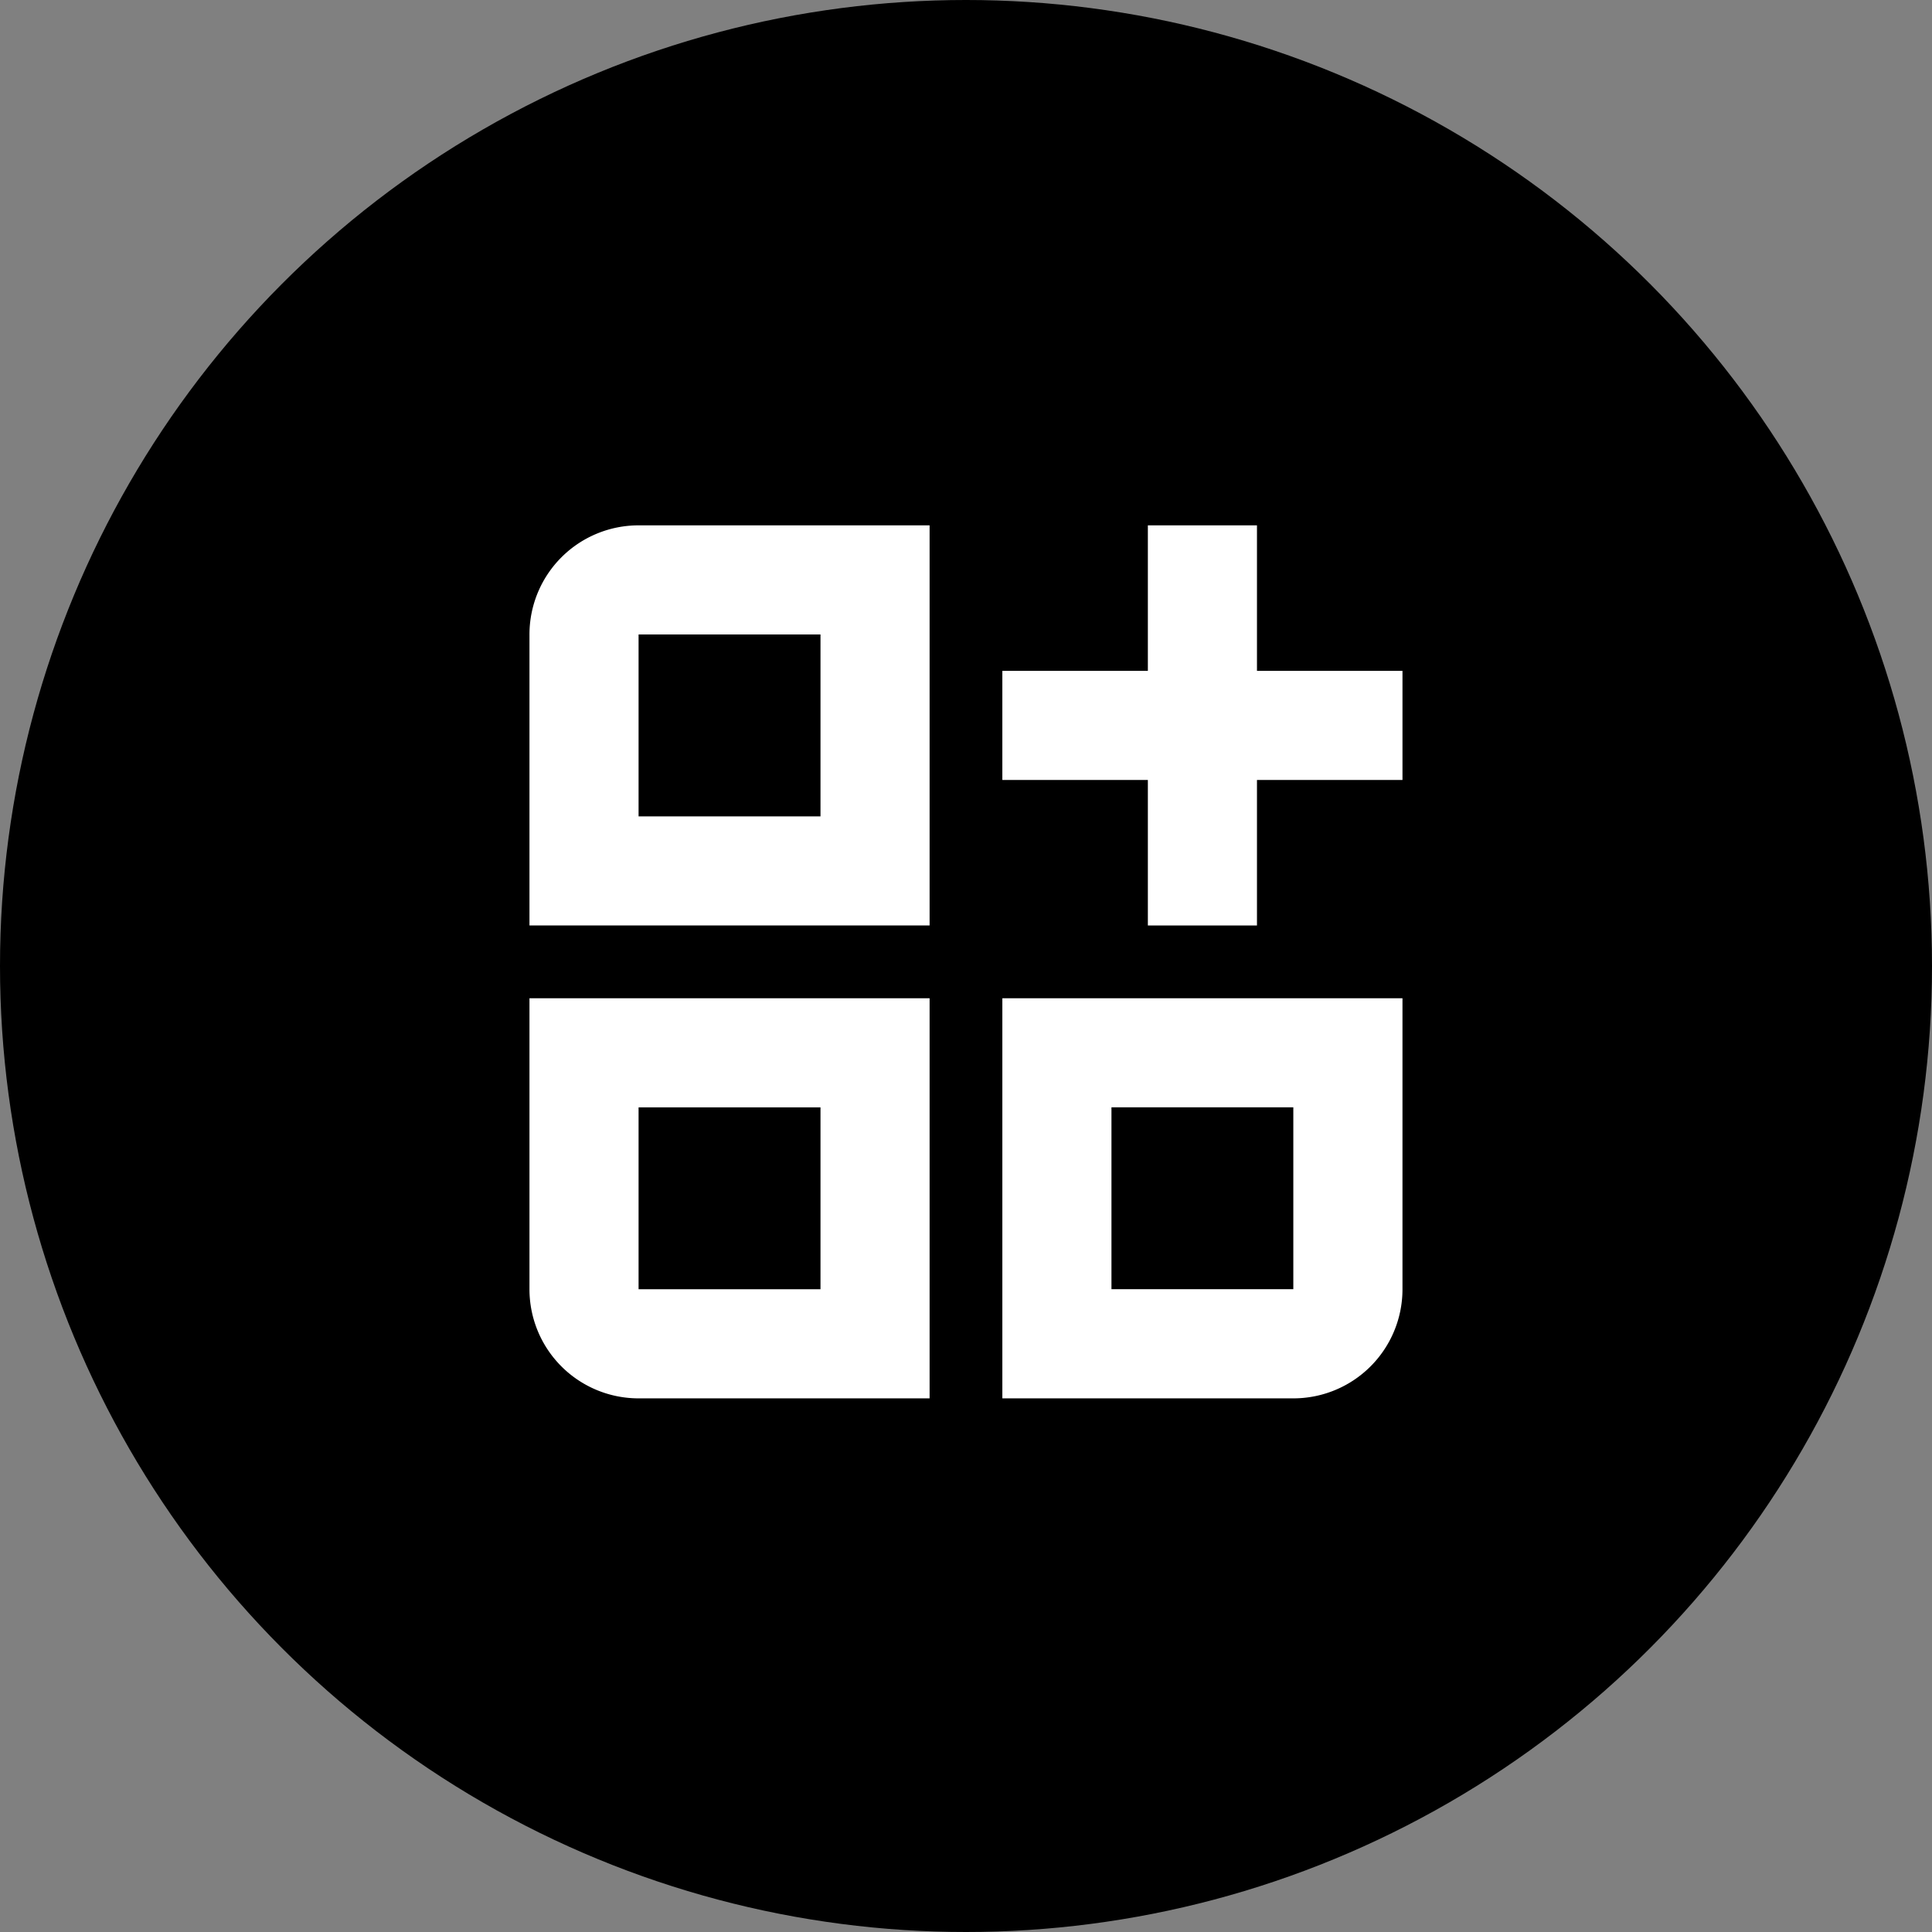
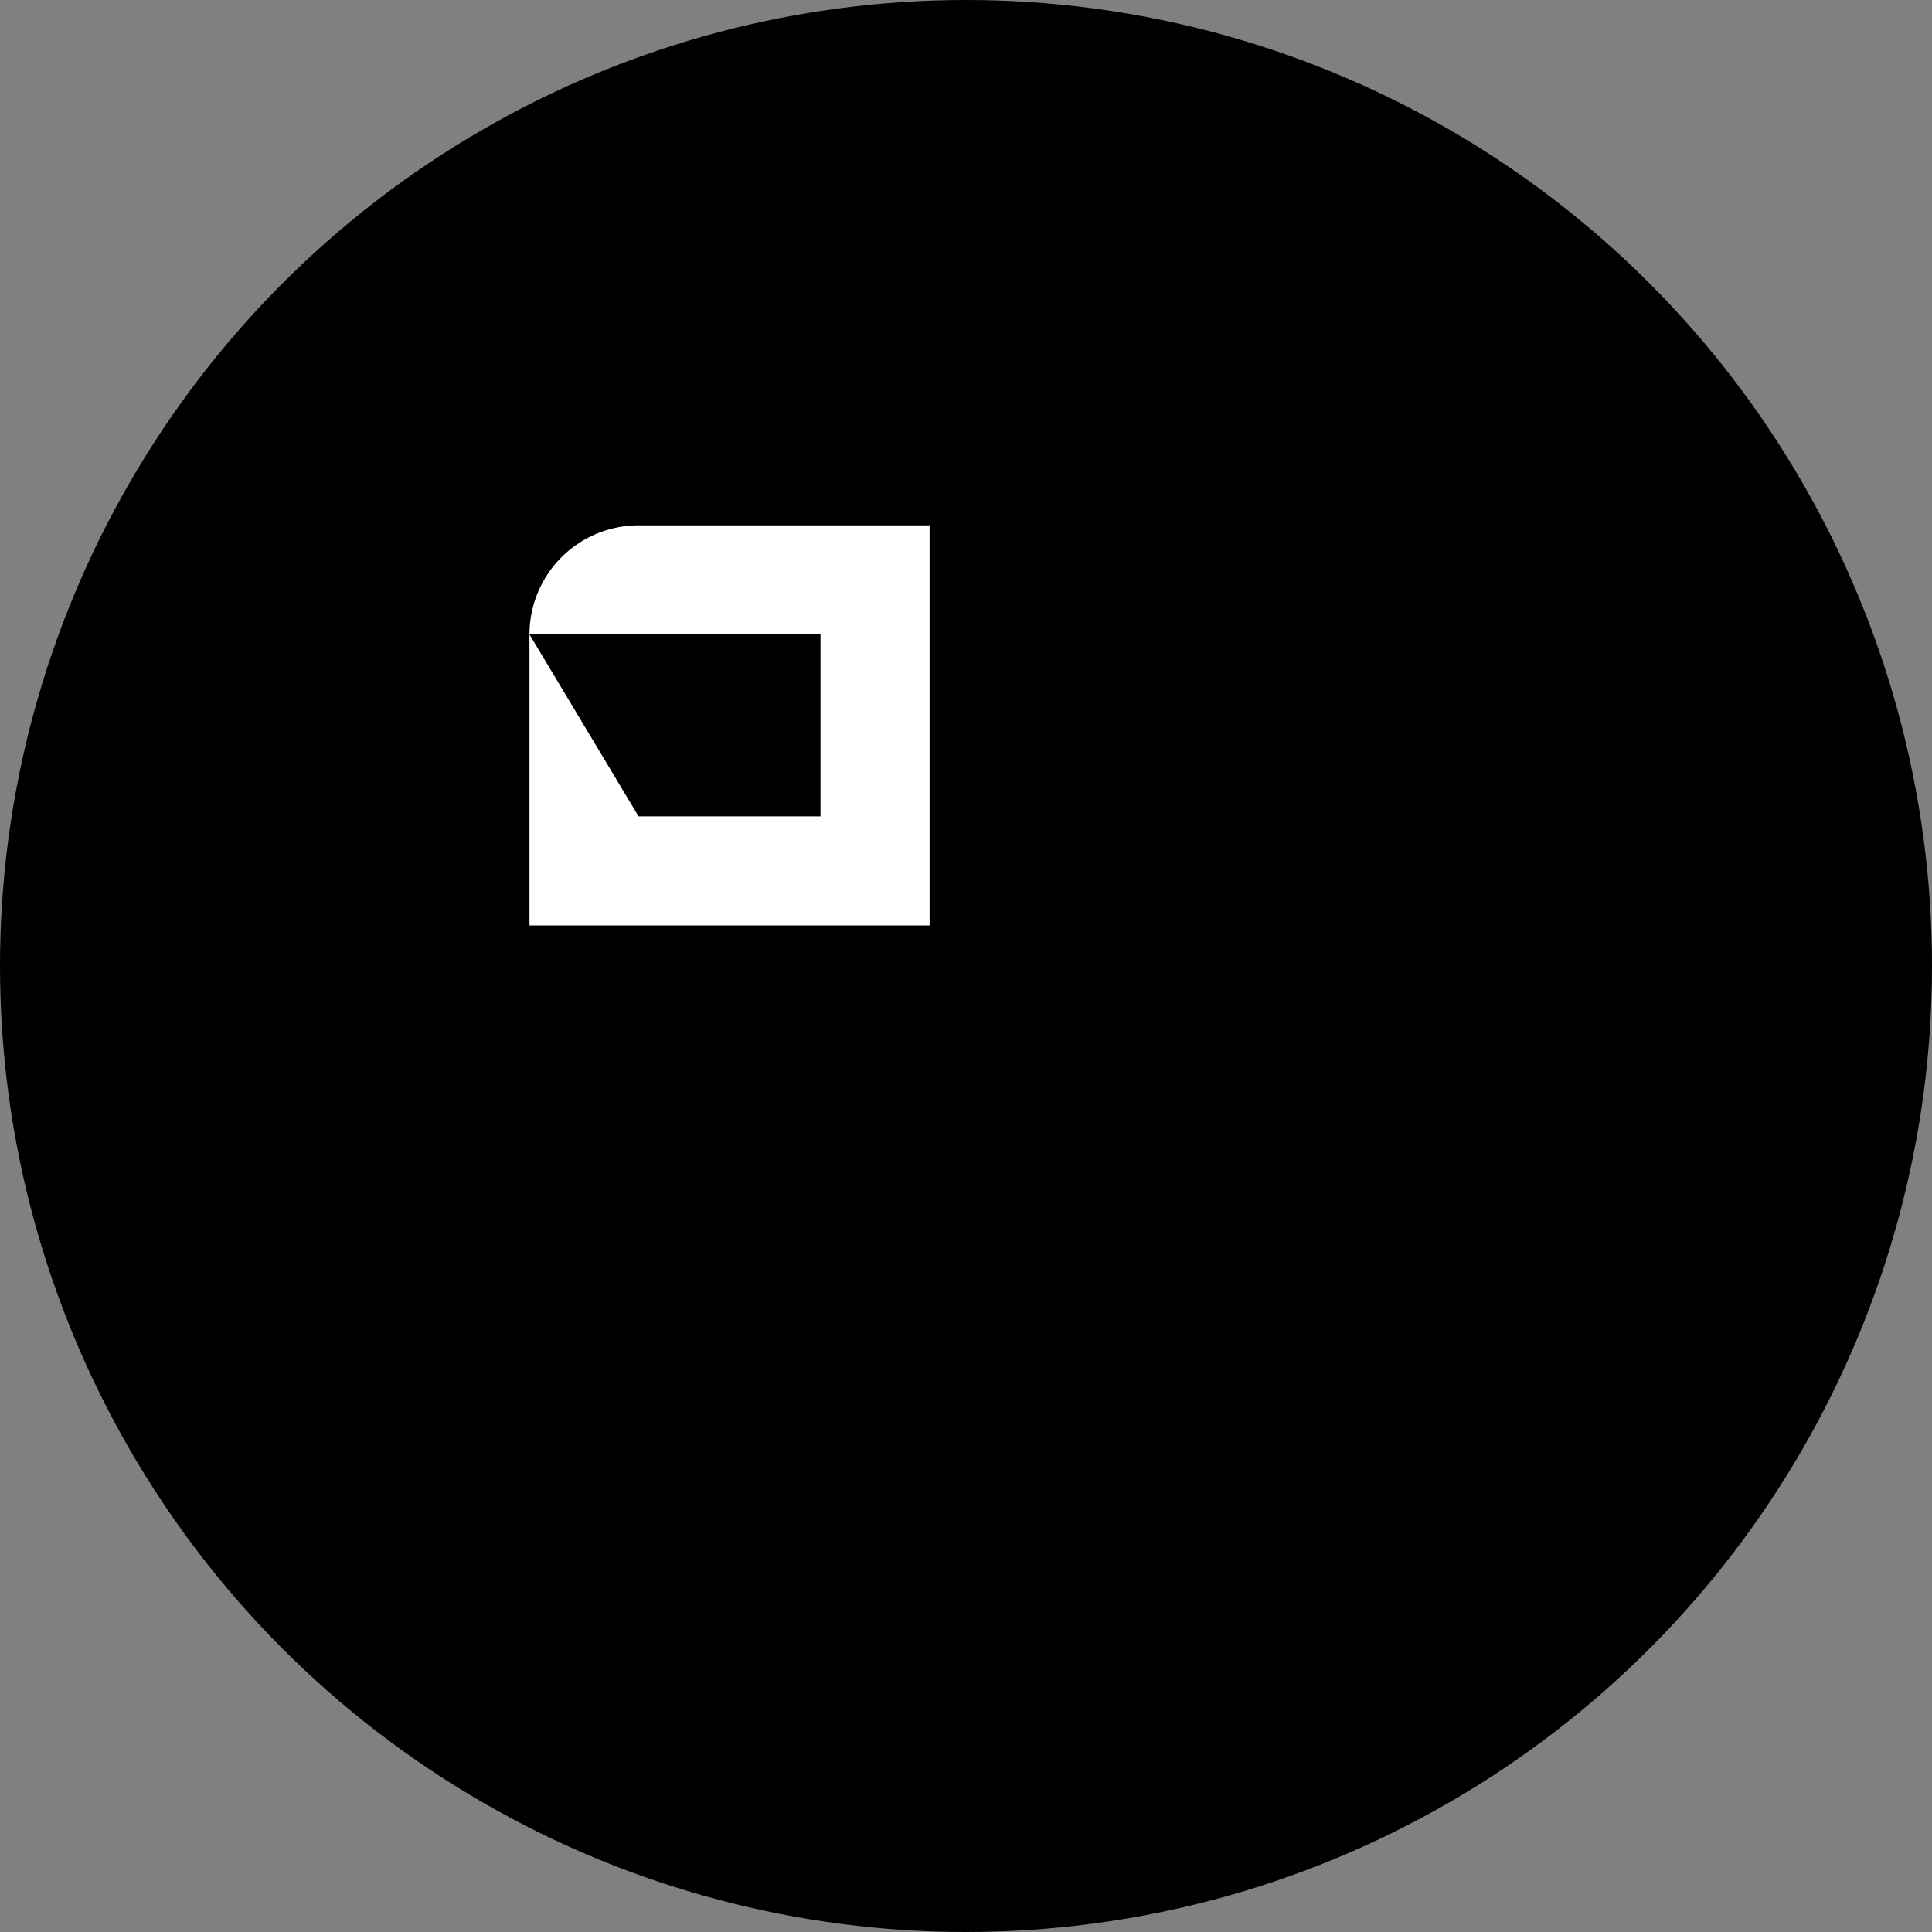
<svg xmlns="http://www.w3.org/2000/svg" width="38" height="38" viewBox="0 0 38 38">
  <rect x="0" y="0" width="38" height="38" fill="#808080" stroke="none" />
  <g id="Groupe_28160" data-name="Groupe 28160" transform="translate(-16467 -14387.081)">
    <circle id="Ellipse_428" data-name="Ellipse 428" cx="19" cy="19" r="19" transform="translate(16467 14387.081)" />
    <g id="apps-add" transform="translate(16477.414 14397.414)">
-       <path id="Tracé_43517" data-name="Tracé 43517" d="M18.008,2.862V0H15.862V2.862H13V5.008h2.862V7.87h2.146V5.008H20.87V2.862Z" transform="translate(-3.699)" fill="#fff" />
-       <path id="Tracé_43518" data-name="Tracé 43518" d="M0,2.146V7.87H7.87V0H2.146A2.146,2.146,0,0,0,0,2.146Zm2.146,0H5.724V5.724H2.146Z" fill="#fff" />
-       <path id="Tracé_43519" data-name="Tracé 43519" d="M0,18.724A2.146,2.146,0,0,0,2.146,20.87H7.87V13H0Zm2.146-3.577H5.724v3.577H2.146Z" transform="translate(0 -3.699)" fill="#fff" />
-       <path id="Tracé_43520" data-name="Tracé 43520" d="M13,20.87h5.724a2.146,2.146,0,0,0,2.146-2.146V13H13Zm2.146-5.724h3.577v3.577H15.146Z" transform="translate(-3.699 -3.699)" fill="#fff" />
+       <path id="Tracé_43518" data-name="Tracé 43518" d="M0,2.146V7.87H7.87V0H2.146A2.146,2.146,0,0,0,0,2.146ZH5.724V5.724H2.146Z" fill="#fff" />
    </g>
  </g>
</svg>